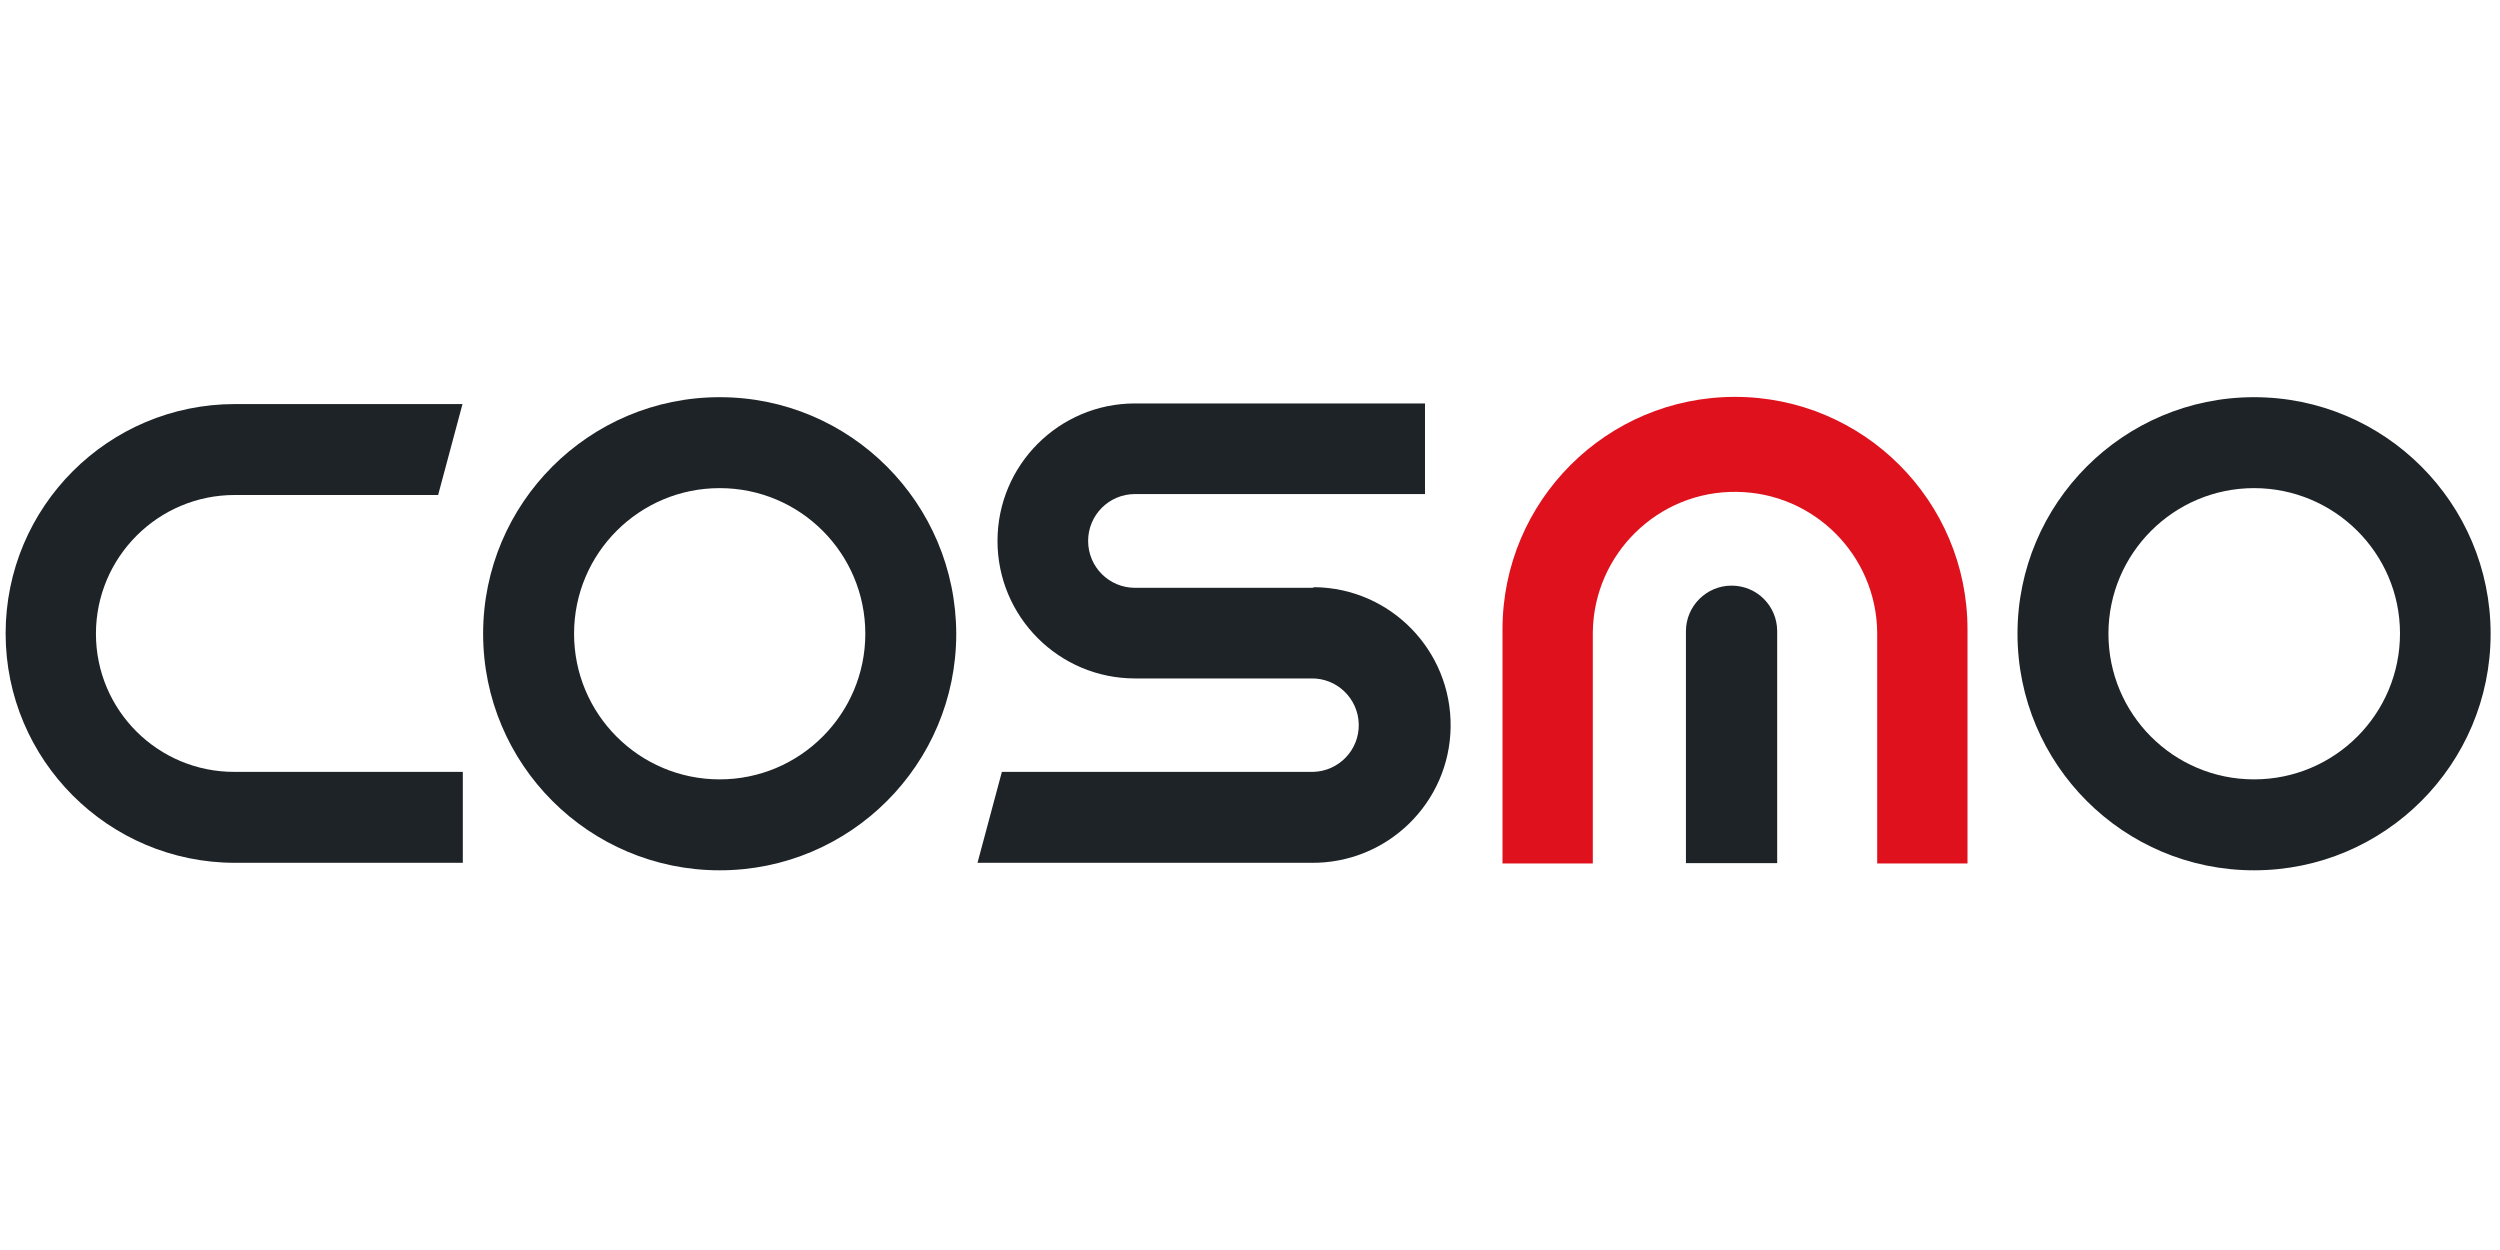
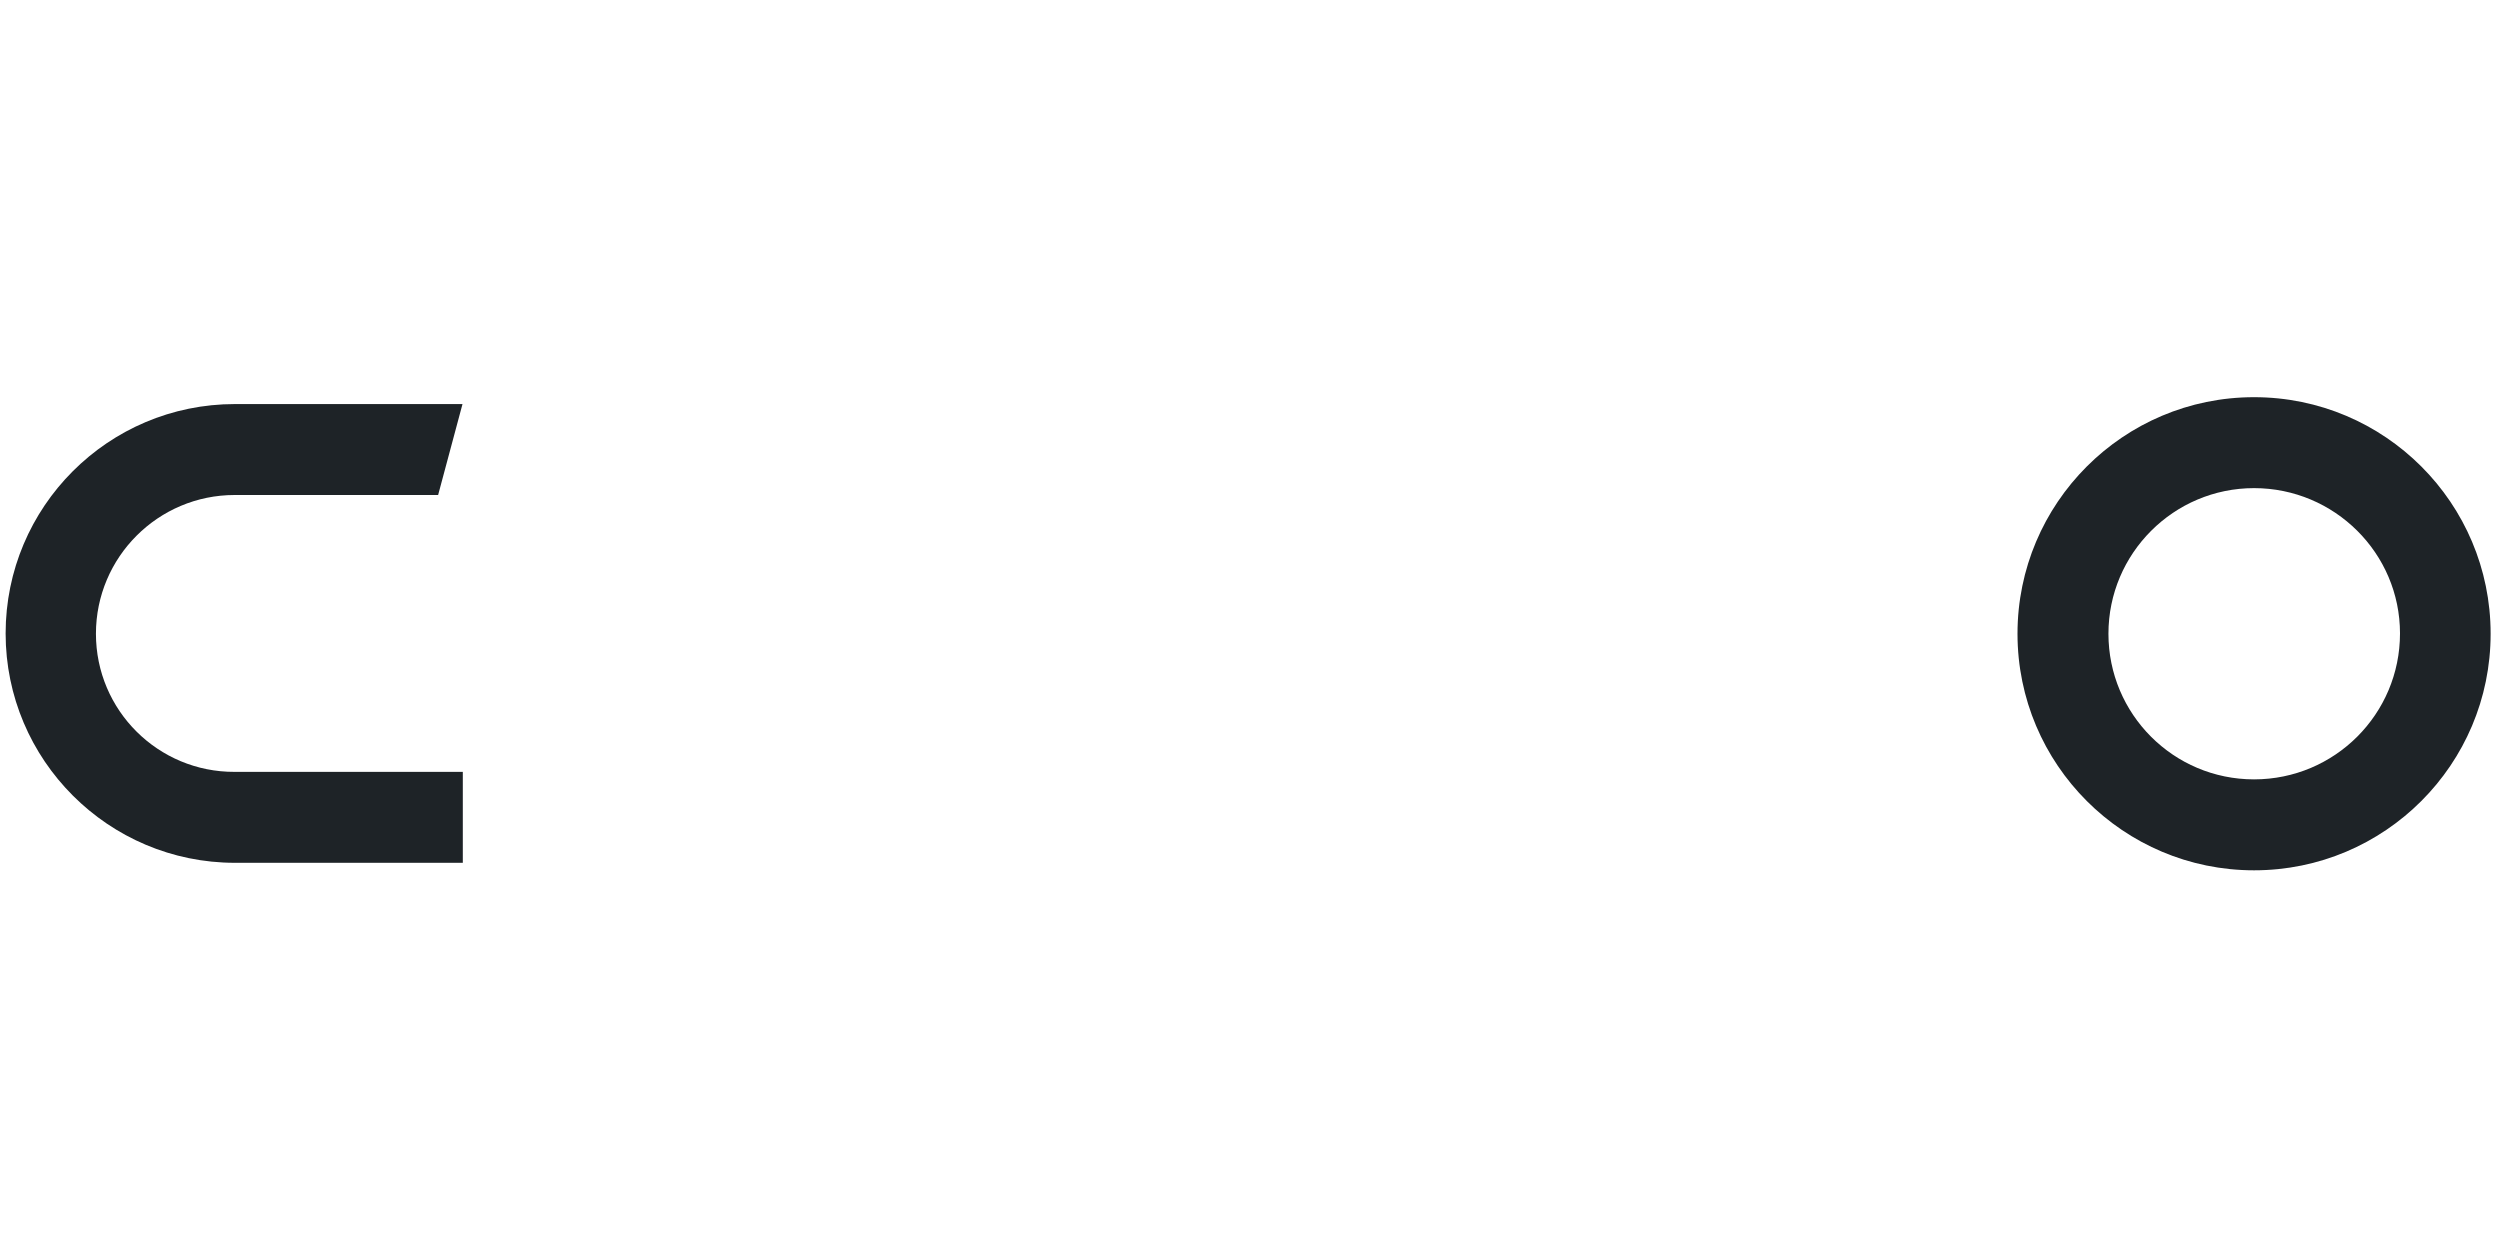
<svg xmlns="http://www.w3.org/2000/svg" version="1.1" id="Calque_1" x="0px" y="0px" viewBox="0 0 800 400" style="enable-background:new 0 0 800 400;" xml:space="preserve">
  <style type="text/css">
	.st0{display:none;}
	.st1{display:inline;}
	.st2{fill:#DF111D;}
	.st3{fill:#1E2327;}
</style>
  <g id="Calque_1_2_" class="st0">
    <g id="Calque_1_1_" class="st1">
	</g>
  </g>
-   <path class="st2" d="M555.2,127c-41.1,0-74.4,33.3-74.4,74.4v74.9h28.9v-74c0.3-25.1,21-45.3,46.1-44.9  c24.7,0.3,44.6,20.3,44.9,44.9v74h28.9v-74.9C629.6,160.3,596.3,127,555.2,127L555.2,127" />
-   <path class="st3" d="M554.1,187.4c-8,0-14.6,6.5-14.6,14.6v74.2h29.2V202C568.7,193.9,562.2,187.4,554.1,187.4" />
  <path class="st3" d="M30.7,202.8c0-24.5,19.9-44.4,44.4-44.4c0,0,0,0,0,0h65.1l7.8-29.1H75.2c-40.6,0-73.4,32.9-73.4,73.4  s32.9,73.4,73.4,73.4h72.9v-29.1h-73C50.6,247.1,30.7,227.3,30.7,202.8L30.7,202.8" />
-   <path class="st3" d="M419.4,188.1h-56.2c-8.3,0-15-6.7-15-15c0-8.3,6.7-15,15-15H456v-29h-92.8c-24.3,0-44,19.7-44,44s19.7,44,44,44  c0,0,0,0,0,0h56.3c8.3-0.2,15.1,6.4,15.3,14.6c0.2,8.3-6.4,15.1-14.6,15.3c-0.2,0-0.4,0-0.7,0h-98.9l-7.8,29.1h106.7  c24.4,0.3,44.4-19.2,44.7-43.5c0.3-24.4-19.2-44.4-43.5-44.7C420.2,188.1,419.9,188.1,419.4,188.1" />
-   <path class="st3" d="M230.3,127.1c-41.8,0-75.7,33.9-75.7,75.7s33.9,75.7,75.7,75.7s75.7-33.9,75.7-75.7l0,0  C305.9,161,272.1,127.1,230.3,127.1 M230.3,249.4c-25.8,0-46.6-20.9-46.6-46.6c0-25.8,20.9-46.6,46.6-46.6  c25.8,0,46.6,20.9,46.6,46.6c0,0,0,0,0,0C276.9,228.5,256,249.4,230.3,249.4" />
  <path class="st3" d="M721.3,127.1c-41.8,0-75.7,33.9-75.7,75.7s33.9,75.7,75.7,75.7c41.8,0,75.7-33.9,75.7-75.7l0,0  C797,161,763.1,127.1,721.3,127.1 M721.3,249.4c-25.8,0-46.6-20.9-46.6-46.6s20.9-46.6,46.6-46.6S768,177,768,202.7c0,0,0,0,0,0  C768,228.5,747.1,249.4,721.3,249.4C721.4,249.4,721.4,249.4,721.3,249.4" />
</svg>